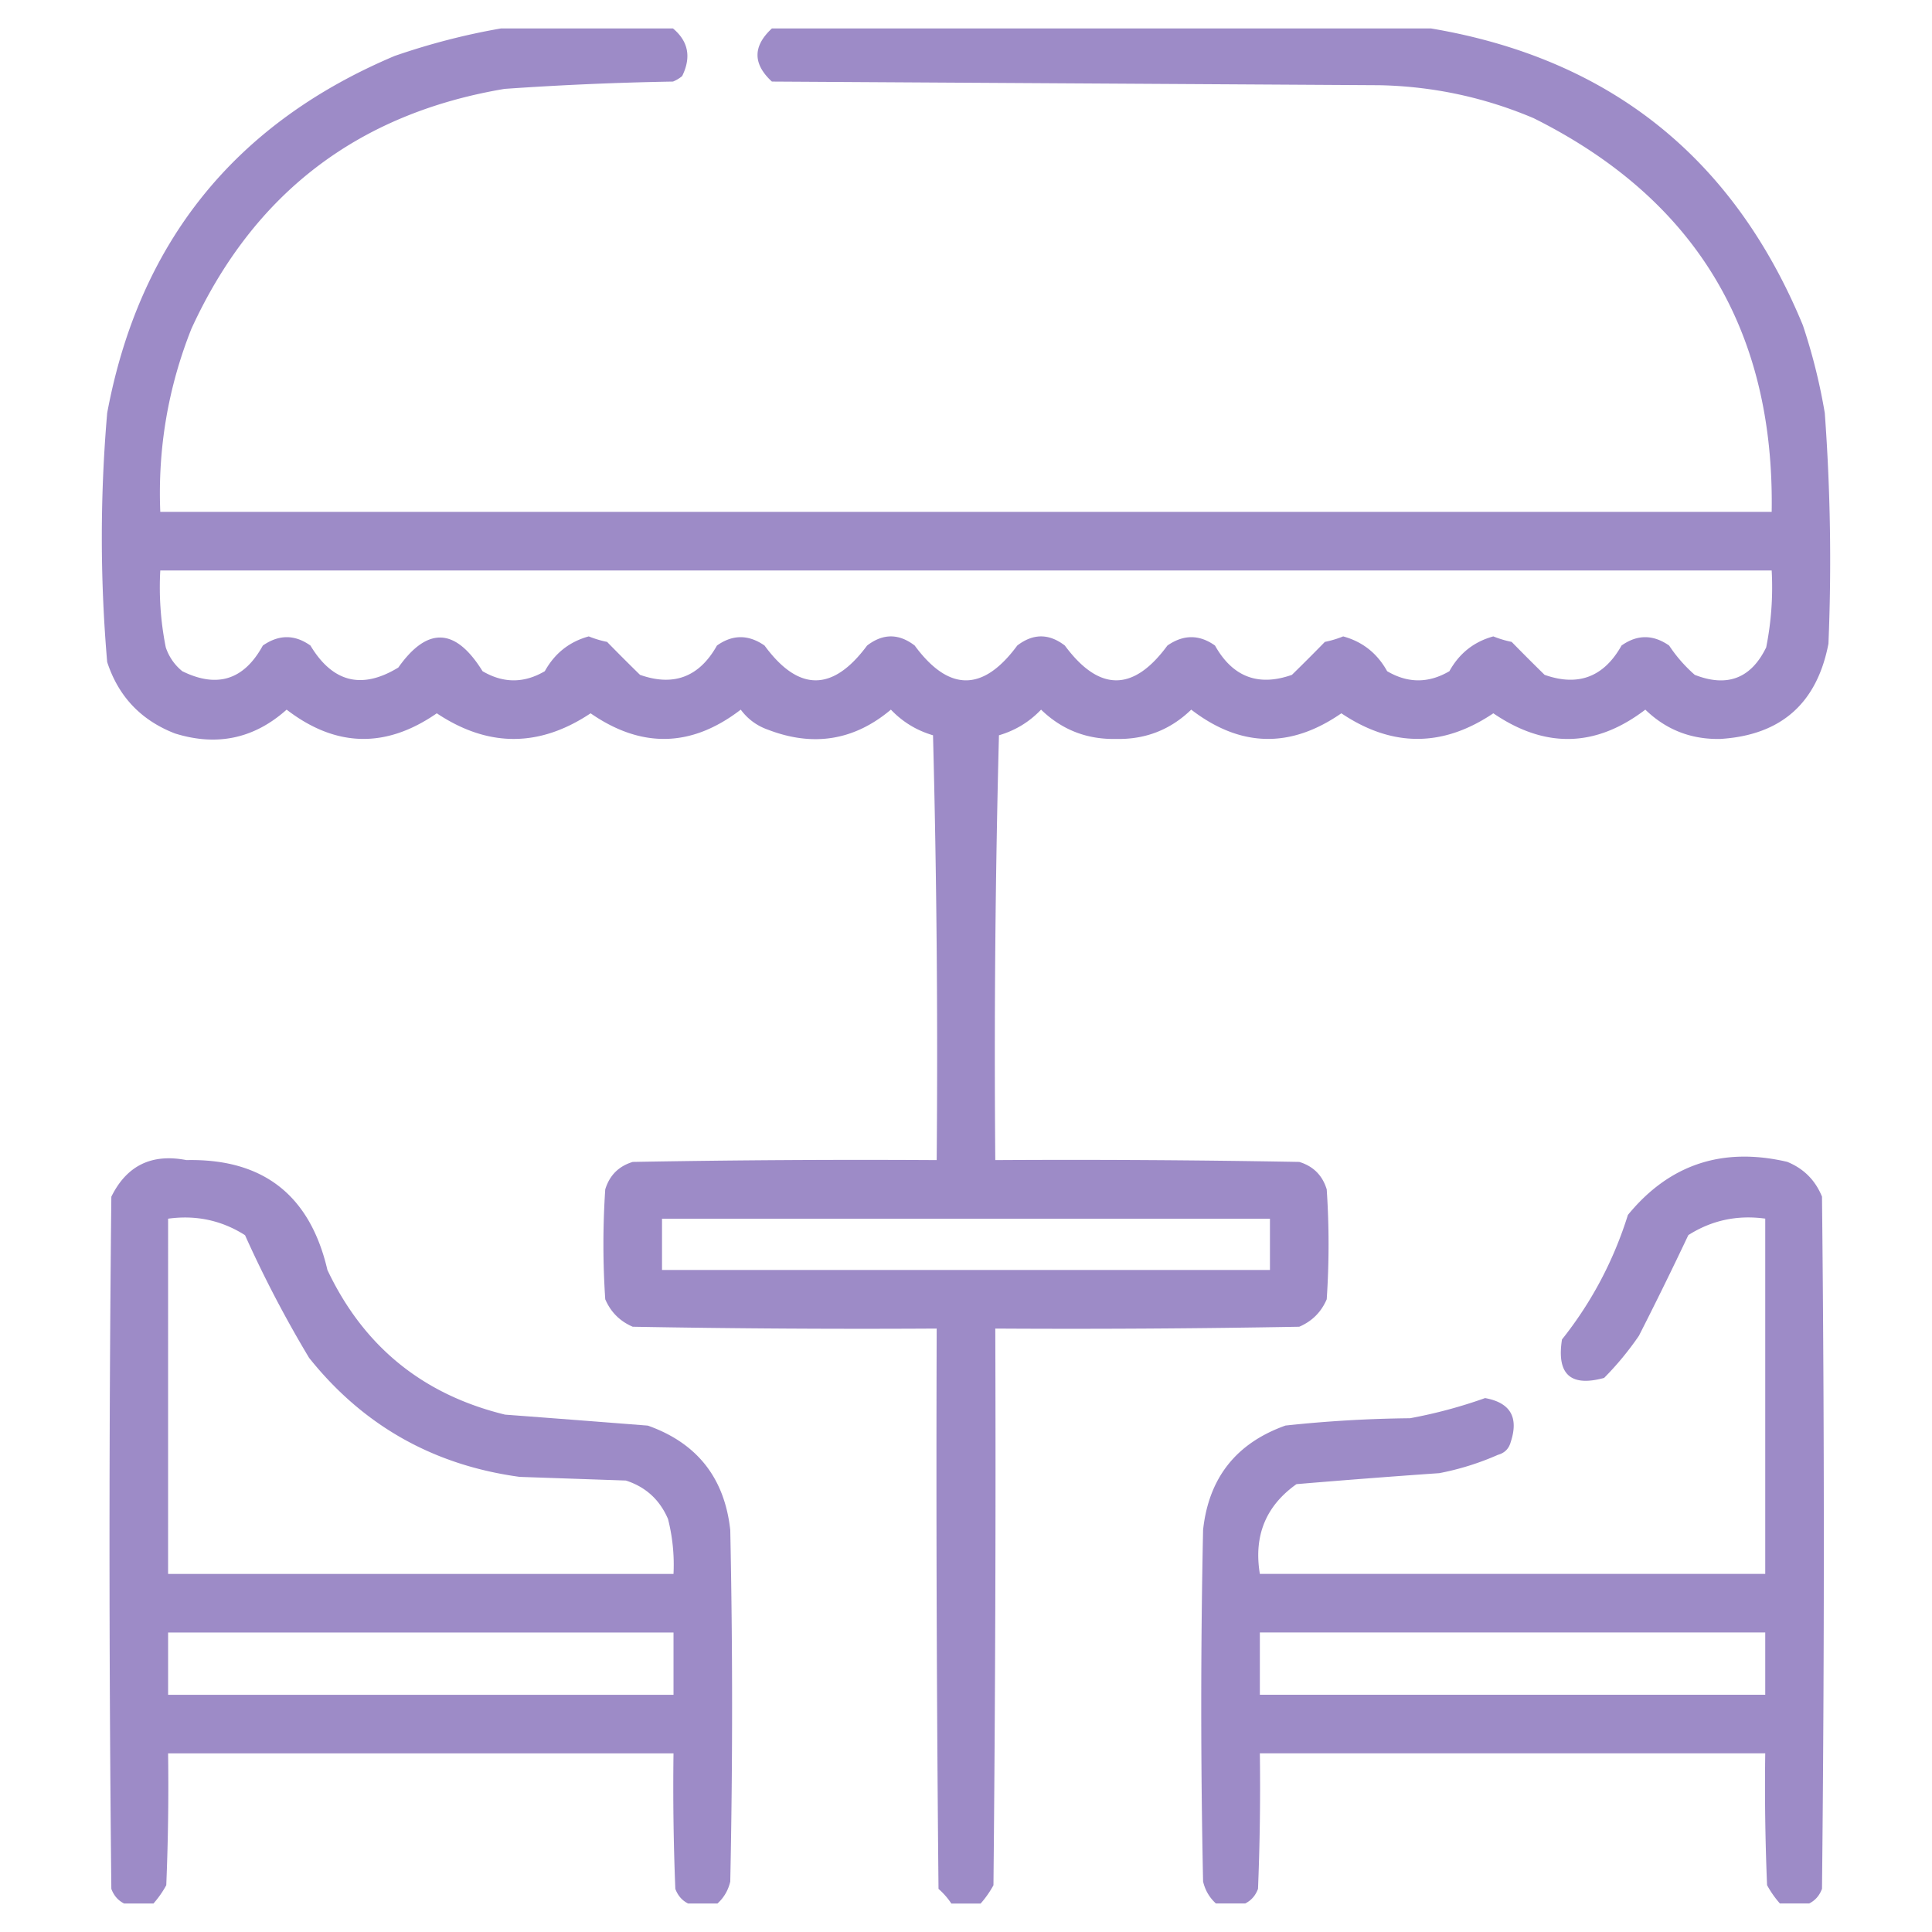
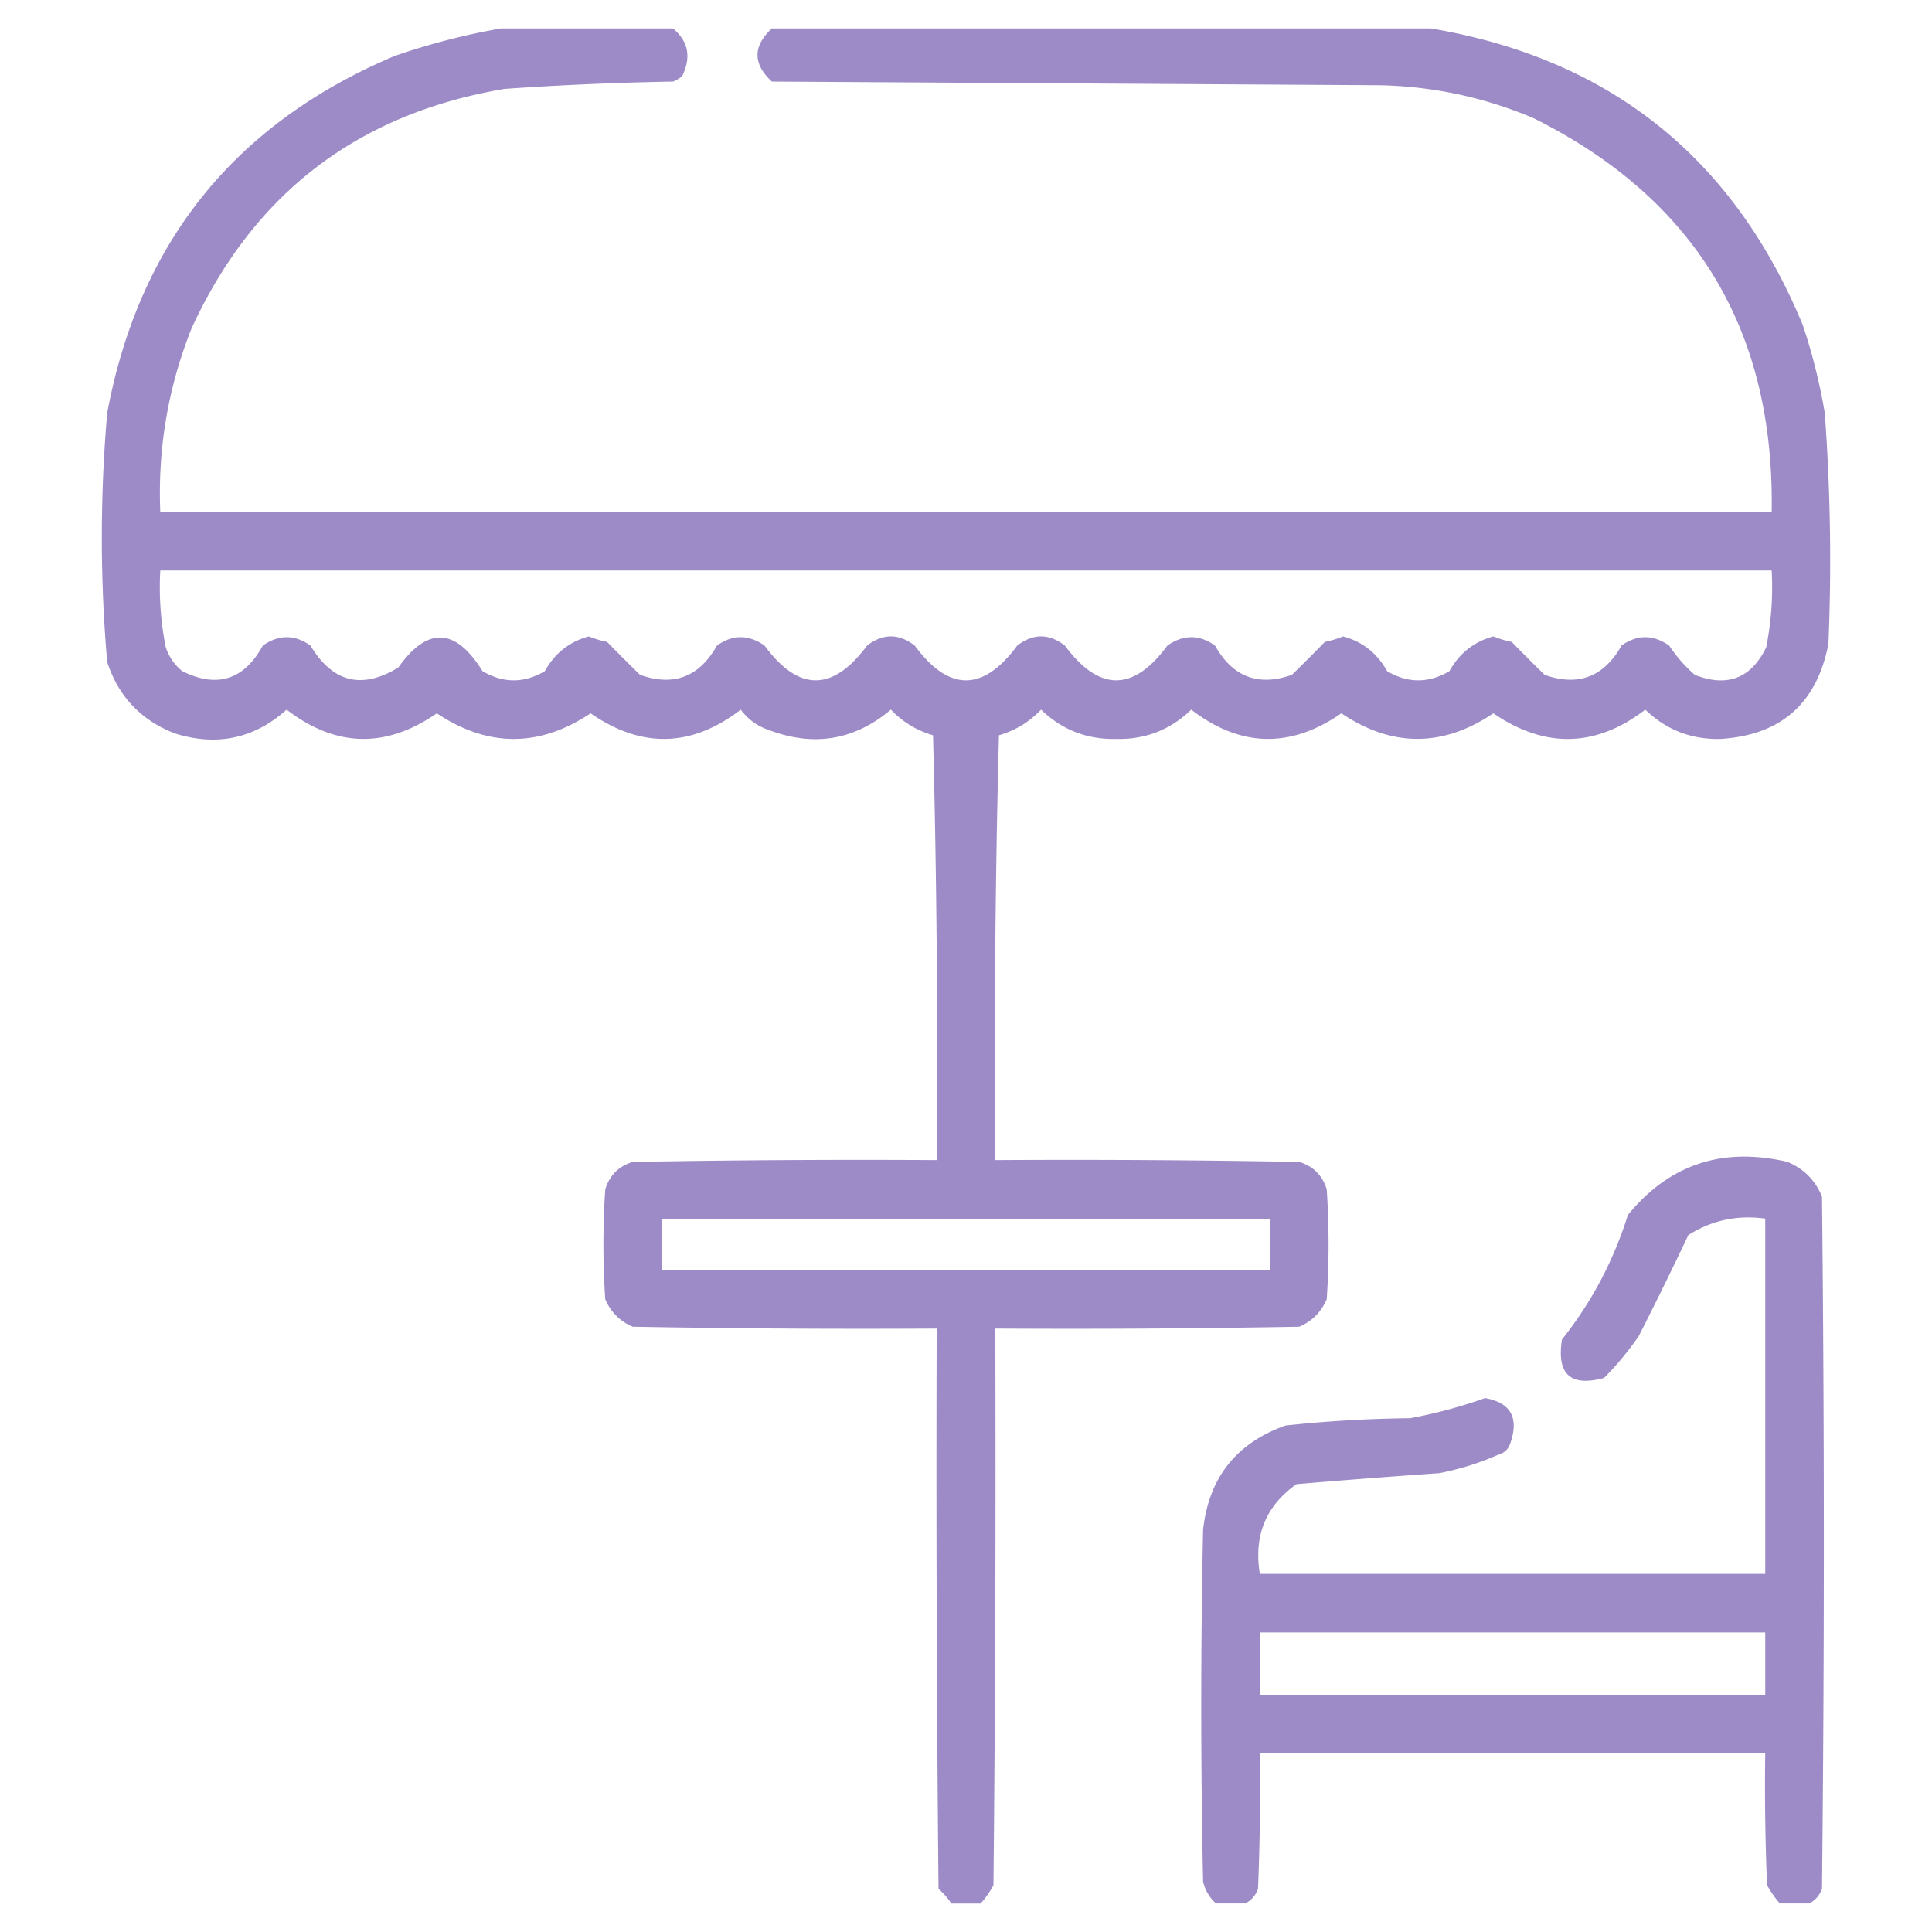
<svg xmlns="http://www.w3.org/2000/svg" id="Слой_1" data-name="Слой 1" viewBox="0 0 8192 8192">
  <defs>
    <style>.cls-1,.cls-2{fill:#9784c3;fill-rule:evenodd;isolation:isolate;}.cls-1{opacity:0.94;}.cls-2{opacity:0.94;}</style>
  </defs>
  <path class="cls-1" d="M2123.79,120.67h729.84q97.83,81.95,38.82,201.88a147,147,0,0,1-38.82,23.29Q2496,352,2139.32,376.9,1205.69,534.17,811.62,1394q-148.5,373.79-132,776.43H7512.19q18.66-1156.36-1009.35-1669.32-312.47-132.39-652.2-139.76L3272.91,345.84q-121.78-112.33,0-225.17H6068.05Q7203.48,312.58,7644.21,1378.49a2453.6,2453.6,0,0,1,93.15,372.69,8516.86,8516.86,0,0,1,15.54,978.3q-73,379.74-458.08,403.74-186,4.05-318.35-124.23-315,240.69-644.45,15.53-321.84,216.86-644.42,0Q5363.27,3249.25,5051,3009q-132.39,128.28-318.35,124.23-186,4.05-318.35-124.23-74.41,78.21-178.57,108.7-23.3,900.53-15.53,1801.31,644.46-3.87,1288.88,7.75,89.27,27.19,116.44,116.48a3488.87,3488.87,0,0,1,0,465.88q-34.95,81.51-116.44,116.44-644.43,11.69-1288.88,7.79,3.89,1180.15-7.77,2360.31a422.36,422.36,0,0,1-54.35,77.68H4033.8a302.7,302.7,0,0,0-54.35-62.14q-11.64-1187.91-7.76-2375.85-644.49,3.87-1288.87-7.79-81.53-34.95-116.47-116.44a3499,3499,0,0,1,0-465.88q27.18-89.26,116.47-116.48,644.38-11.62,1288.87-7.75,7.76-900.78-15.53-1801.31Q3852,3087.2,3777.58,3009q-232.6,195.66-520.21,85.41-71.31-24.72-116.46-85.41-312.36,240.27-636.67,15.53-326.1,217.4-652.2,0-324.32,224.73-636.67-15.53-206.46,184.4-473.63,100.94-215.65-83.66-287.27-302.81a6144.53,6144.53,0,0,1,0-1055.94q202.66-1084.81,1219-1514Q1897,159.94,2123.79,120.67ZM679.63,2418.91H7512.19A1297.92,1297.92,0,0,1,7488.93,2745q-96.18,197.43-302.84,116.47a618.13,618.13,0,0,1-108.69-124.23q-102.15-71-201.87,0-112.05,199.78-326.1,124.23-69.47-67.87-139.74-139.76a435.22,435.22,0,0,1-77.67-23.29q-123.21,33.72-186.33,147.52-132,77.64-264,0-63.15-113.79-186.36-147.52a436.15,436.15,0,0,1-77.64,23.29q-70.24,71.88-139.74,139.76-214.06,75.54-326.1-124.23-99.77-71-201.87,0-216.41,294.84-434.83,0-100.89-77.64-201.86,0-217.39,295.05-434.8,0-100.93-77.64-201.87,0-218.47,294.84-434.8,0-102.15-71-201.87,0-112,199.78-326.11,124.23-69.48-67.87-139.75-139.76a435.4,435.4,0,0,1-77.64-23.29q-123.22,33.72-186.35,147.52-132,77.64-264,0Q1874.1,2568.58,1689,2830.41q-231.61,141.48-372.69-93.17-99.72-71-201.87,0Q995,2955.64,772.8,2845.94q-49.31-40.32-69.88-100.94A1296.54,1296.54,0,0,1,679.63,2418.91ZM2807.05,5167.46H5384.8v217.42H2807.05Z" />
-   <path class="cls-2" d="M3042.1,8071.29H2917.87q-38.29-19-54.35-62.14-11.64-287.17-7.76-574.52h-2143q3.88,279.6-7.76,559a424.39,424.39,0,0,1-54.35,77.64H526.47q-38.3-19-54.35-62.14-15.54-1467.45,0-2934.87Q569.68,4876,790.45,4919q486.87-10.6,597.85,465.88,229.53,485.63,753.14,613.36,303,22.79,605.61,46.59,313,111.21,349.4,442.58,15.54,745.4,0,1490.73Q3083.31,8033.73,3042.1,8071.29ZM712.81,5167.42q177.6-24.45,326.1,69.89a4969.86,4969.86,0,0,0,271.75,520.22q343.36,429.95,892.89,504.68l450.33,15.5q126,40.6,178.58,163.07a784.3,784.3,0,0,1,23.3,232.92h-2143Zm0,1754.74h2143v264h-2143Z" />
  <path class="cls-2" d="M7671.24,8071H7547a423,423,0,0,1-54.34-77.64q-11.62-279.37-7.75-559H5342q3.89,287.41-7.79,574.56-16,43.11-54.34,62.1H5155.62q-41.21-37.58-54.35-93.15-15.56-745.38,0-1490.77,35.73-330.77,349.4-442.54,262.86-28.38,528-31A2059.76,2059.76,0,0,0,6297,5928.07q160.71,29.1,108.69,186.37-11.62,42.69-54.34,54.34a1153.9,1153.9,0,0,1-248.47,77.64q-303.63,21.18-605.61,46.6Q5302,6431.65,5342,6673.46H7484.92V5167.18q-177.59-24.49-326.1,69.89-101.08,213.84-209.62,427a1281.07,1281.07,0,0,1-147.53,178.57q-213.42,58.44-178.58-163.07,188.27-236.67,279.51-528,262.92-321.29,675.5-225.17,104.77,42.7,147.49,147.53,15.56,1467.47,0,2934.91Q7709.54,8052,7671.24,8071ZM5342,6921.92H7484.92v264H5342Z" />
</svg>